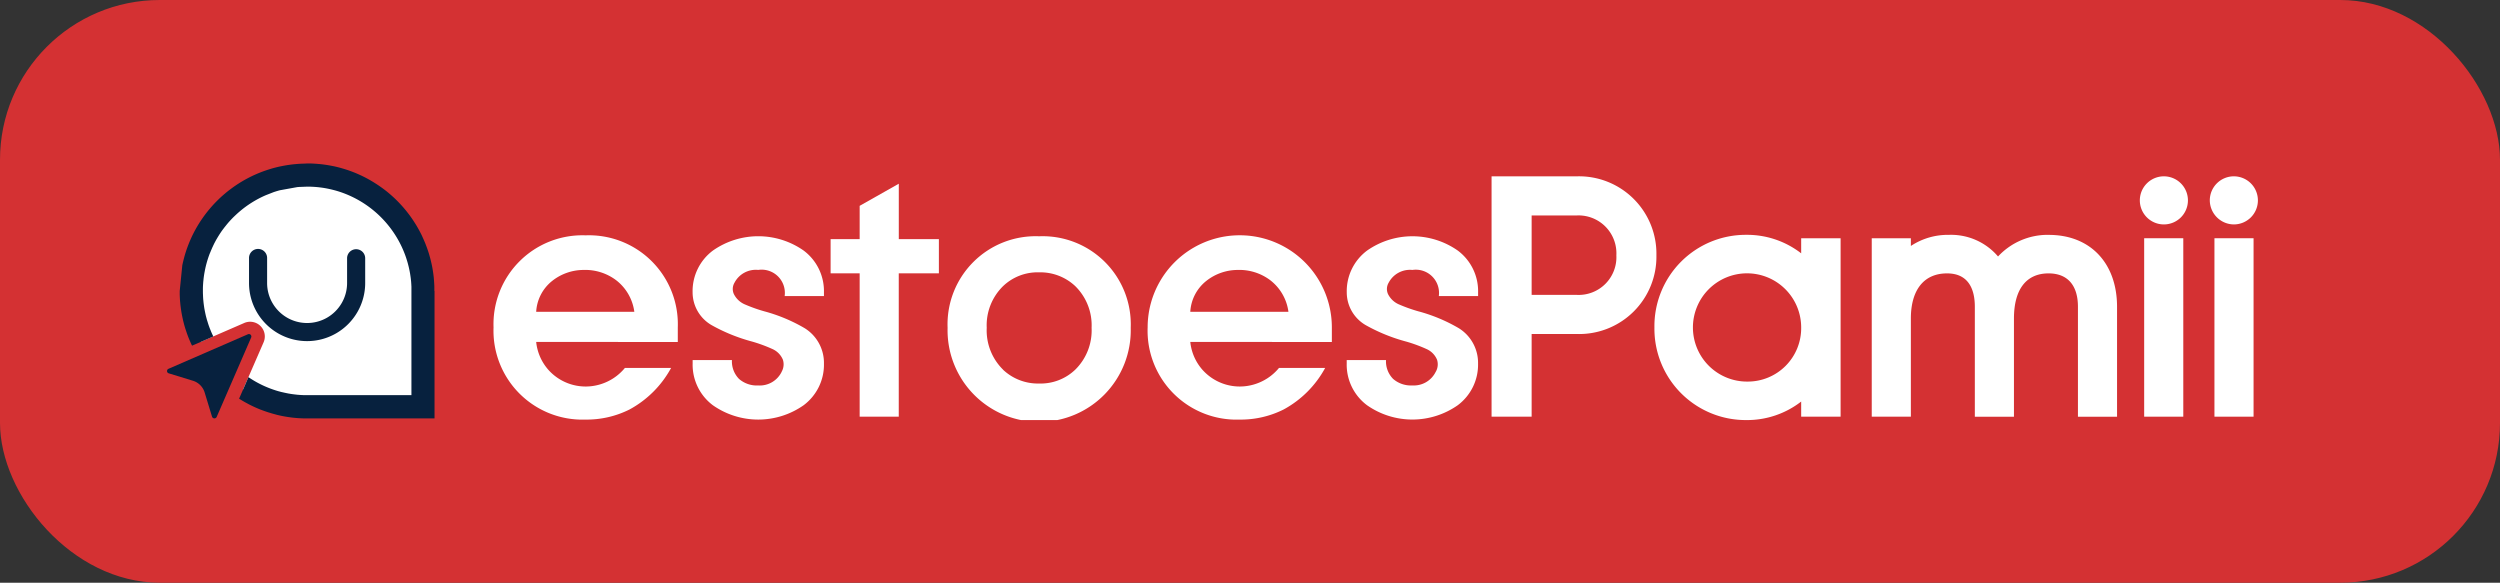
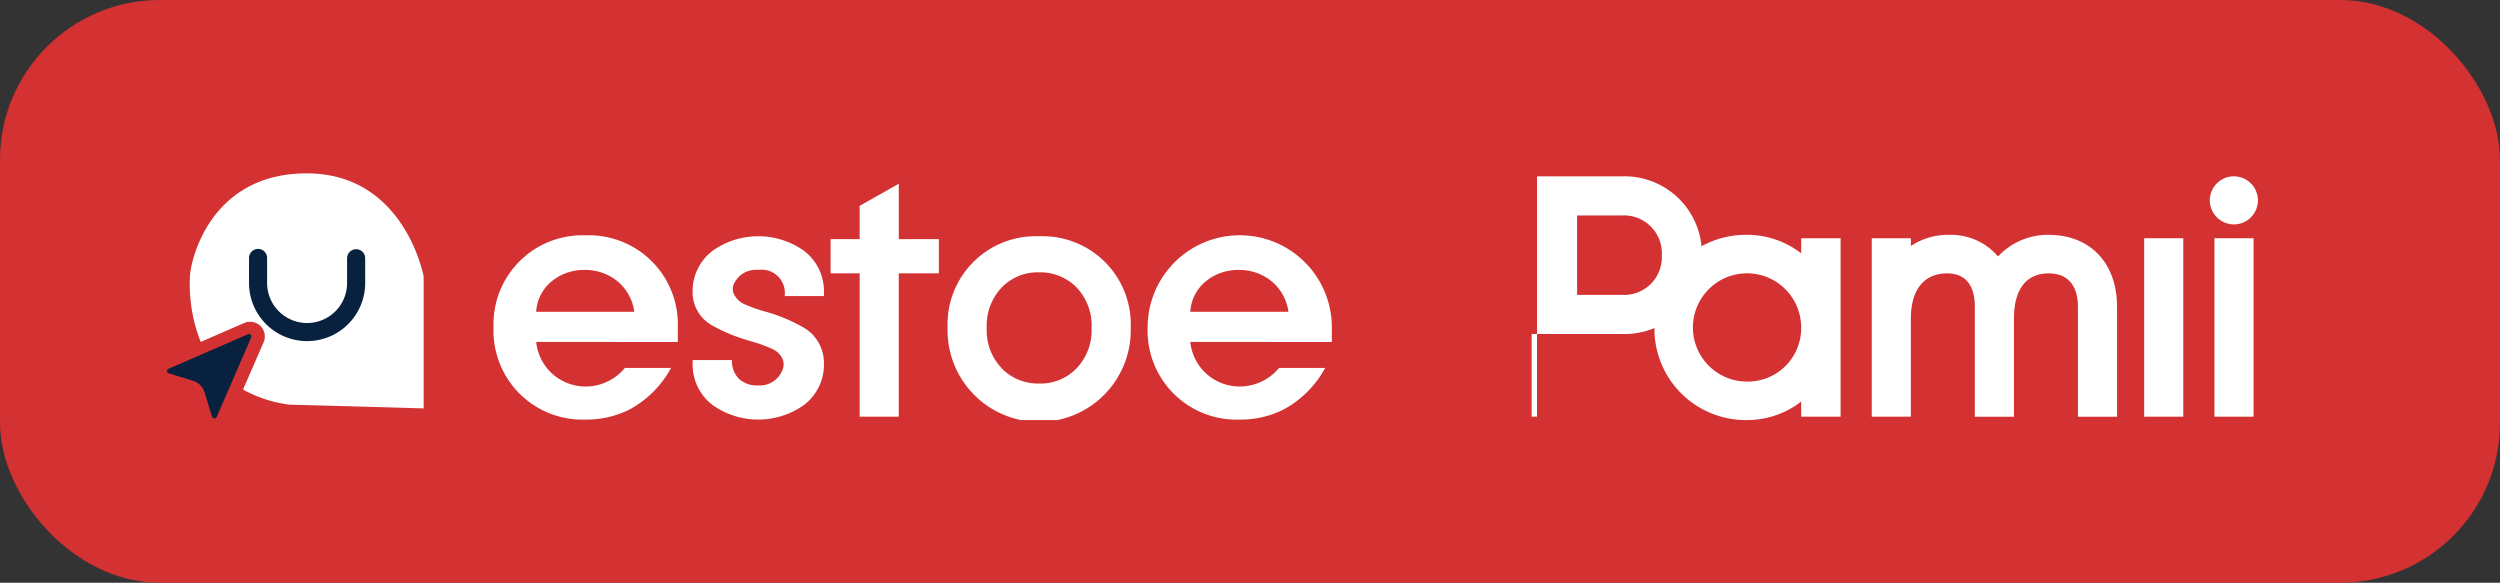
<svg xmlns="http://www.w3.org/2000/svg" id="pamii" width="266" height="62" viewBox="0 0 266 62">
  <rect x="0" y="0" width="266" height="62" fill="#333333" stroke="none" />
  <defs>
    <clipPath id="clip-path">
      <rect id="Rectángulo_11564" data-name="Rectángulo 11564" width="222.501" height="27.302" fill="#fff" />
    </clipPath>
  </defs>
  <rect id="Rectángulo_11565" data-name="Rectángulo 11565" width="266" height="62" rx="17" fill="#d43133" />
  <g id="Grupo_43720" data-name="Grupo 43720" transform="translate(17.773 17.395)">
    <g id="Grupo_43720-2" data-name="Grupo 43720" transform="translate(0 0)" clip-path="url(#clip-path)">
      <path id="Trazado_105686" data-name="Trazado 105686" d="M28.2,12.407v14.04l-14.309-.4a13.853,13.853,0,0,1-4.908-1.6l.576-1.329,1.6-3.677a1.564,1.564,0,0,0-2.071-2.072L5.816,18.79l-1.335.58A16.648,16.648,0,0,1,3.327,12.54c0-1.6,2.006-11.1,12.437-11.1S28.2,12.407,28.2,12.407" transform="translate(-0.897 -0.389)" fill="#fff" />
-       <path id="Trazado_105687" data-name="Trazado 105687" d="M28.958,13.559V27.12H15.4l-.293,0c-.046,0-.089,0-.135,0-.089,0-.178-.007-.267-.01s-.2-.011-.3-.018c-.139-.011-.28-.024-.42-.037-.187-.02-.373-.043-.559-.072-.039,0-.078-.011-.118-.018l-.263-.043c-.126-.022-.25-.044-.372-.07s-.218-.046-.323-.072c-.061-.013-.122-.026-.181-.044L12,26.69c-.078-.02-.156-.042-.232-.063s-.155-.044-.231-.068-.154-.045-.231-.069-.15-.048-.226-.074l-.224-.077c-.076-.028-.15-.054-.226-.084L10.4,26.17q-.218-.088-.437-.185c-.2-.085-.386-.176-.578-.272l-.141-.069L9.161,25.6a.181.181,0,0,1-.035-.02c-.126-.065-.247-.132-.369-.2-.1-.057-.209-.118-.311-.181a.058.058,0,0,1-.018-.011c-.089-.054-.178-.108-.265-.163l.42-.963.576-1.328a10.846,10.846,0,0,0,2.3,1.2c.072.031.143.054.212.078.124.045.248.087.377.128.074.024.15.047.223.069s.12.034.177.047c.134.039.269.074.406.1.046.011.089.022.135.031.1.023.209.045.313.065.056.013.115.024.174.033s.139.024.209.035.134.021.2.028c.089.013.176.024.263.033l.172.02.091.009c.046,0,.091.006.135.011.091.006.183.012.276.017s.208.009.315.011c.087,0,.176,0,.264,0H26.5v-11.1c0-.1,0-.191,0-.285,0-.052,0-.1,0-.154s-.007-.122-.011-.185c0-.082-.009-.163-.015-.243,0-.047-.007-.1-.011-.143-.007-.079-.015-.153-.024-.229-.01-.1-.024-.2-.039-.3s-.026-.187-.042-.28c0-.013,0-.026-.006-.039-.016-.084-.031-.169-.048-.256a.222.222,0,0,0-.007-.037c-.037-.193-.08-.386-.131-.575-.034-.142-.072-.279-.115-.418s-.082-.275-.128-.409v0a11.144,11.144,0,0,0-6.147-6.64,10.553,10.553,0,0,0-1.6-.544c-.079-.02-.158-.041-.237-.058s-.183-.042-.274-.061c-.18-.037-.365-.072-.55-.1-.093-.012-.189-.028-.28-.039A10.988,10.988,0,0,0,15.4,2.465l-.854.033c-.07.007-.144.01-.213.019L12.5,2.849l-.174.047c-.089.026-.176.052-.264.08s-.176.055-.263.088l-.767.3a11.035,11.035,0,0,0-2.876,1.8c-.206.176-.4.363-.6.554-.137.137-.269.276-.4.42-.048.052-.093.1-.137.156-.034.037-.067.076-.1.117-.05.061-.1.12-.147.181s-.1.124-.15.187-.1.132-.153.2c-.2.265-.38.541-.554.826-.028.047-.061.1-.087.147-.083.135-.159.275-.233.415a.118.118,0,0,0-.015.028c-.032.061-.065.12-.093.183s-.072.141-.1.215a.038.038,0,0,0-.009.019c-.037.072-.072.144-.1.218-.02.042-.037.082-.055.124-.039.087-.074.174-.109.261S5.031,9.6,5,9.694a10.818,10.818,0,0,0-.343,1.094c-.007.02-.011.039-.015.058-.023.094-.045.185-.065.278s-.044.2-.061.3-.039.2-.056.3c-.013.077-.024.158-.037.237-.007.043-.01.087-.017.13-.011.081-.022.159-.028.237s-.018.165-.026.247c0,.044-.007.089-.011.135v.007c-.007.093-.013.185-.018.278s-.009.189-.01.285,0,.189,0,.285c0,.113,0,.222.006.33s.007.22.013.326.013.218.024.323.02.216.033.322.026.213.043.318c.028.213.068.424.111.631.02.1.042.2.065.3.026.122.059.239.092.359.021.087.045.173.074.258s.061.2.093.3.065.2.1.293.07.2.111.294.07.177.105.263a.269.269,0,0,0,.019.042c.037.089.076.18.118.267s.067.145.1.215l-1.335.58-.928.4c-.135-.278-.258-.565-.375-.854-.041-.1-.078-.207-.118-.311s-.069-.193-.1-.291c0-.013-.011-.028-.015-.041-.033-.1-.066-.2-.1-.3-.026-.082-.05-.167-.076-.253-.033-.11-.064-.223-.094-.339-.023-.091-.045-.183-.069-.276-.015-.067-.032-.135-.043-.2-.022-.087-.039-.174-.056-.261-.026-.122-.048-.244-.07-.366-.02-.1-.034-.21-.05-.315-.01-.067-.021-.135-.028-.2s-.018-.124-.024-.187c-.007-.037-.009-.072-.013-.109-.012-.107-.024-.213-.03-.32a.48.48,0,0,1-.009-.065l-.013-.18c-.007-.085-.011-.172-.015-.261s-.009-.2-.013-.3c0-.133,0-.261,0-.394l.274-2.732c.046-.222.1-.44.153-.657l.087-.323c.08-.28.169-.559.265-.833.05-.137.1-.274.154-.408.105-.269.22-.535.342-.8a13.627,13.627,0,0,1,2.7-3.839c.076-.076.154-.152.232-.228.144-.137.291-.272.442-.4.028-.026.056-.05.085-.074l.18-.152c.069-.058.139-.115.211-.172s.174-.137.263-.2a13.461,13.461,0,0,1,3.8-2.015v0c.085-.028.169-.058.258-.085s.172-.055.259-.08c.176-.055.352-.1.53-.146s.357-.087.537-.123.361-.072.543-.1c.074-.013.146-.026.22-.035s.124-.02.186-.026c.142-.021.283-.037.424-.052.068-.007.137-.013.207-.018.137-.015.275-.024.413-.033l.211-.011a.149.149,0,0,1,.026,0c.091,0,.18-.007.272-.008S15.3,0,15.4,0s.191,0,.287,0,.18,0,.272.008a.149.149,0,0,1,.026,0l.211.011c.137.009.277.018.413.033.07,0,.139.011.207.018.141.015.283.031.424.052.063.007.126.015.187.026s.145.022.219.035c.183.03.361.065.542.1s.334.074.5.115c.074.02.148.037.22.057s.145.041.218.063A13.343,13.343,0,0,1,22.64,2.1,14.043,14.043,0,0,1,24,3.077c.215.181.426.364.63.553q.46.429.88.9c.089.1.178.2.267.309a.125.125,0,0,1,.015.018c.089.1.176.213.261.322s.169.217.252.328.165.228.245.344.157.23.233.35.139.218.209.33a.193.193,0,0,0,.015.026c.072.12.143.244.212.366.061.107.12.215.178.326.107.2.209.4.3.615.028.064.061.128.087.193.065.146.128.294.189.442.02.05.039.1.057.147.08.207.156.415.226.626.031.087.058.172.085.258s.056.181.08.272.053.181.076.272c.016.053.027.1.039.155.022.085.044.167.061.254.031.122.057.245.083.372.02.091.037.185.054.28.022.12.042.242.059.364.015.095.03.189.041.286s.024.181.033.272c.007.054.013.11.018.167,0,.013,0,.024,0,.039.008.086.018.172.021.256.009.115.018.23.022.348.007.091.009.185.011.278,0,.05,0,.1,0,.155,0,.087,0,.174,0,.263" transform="translate(-0.497 0)" fill="#07213e" />
      <path id="Trazado_105688" data-name="Trazado 105688" d="M23.345,12.494a.962.962,0,0,1,.963.963v2.634a6.18,6.18,0,0,1-12.36,0V13.457a.963.963,0,1,1,1.925,0v2.634a4.254,4.254,0,0,0,8.509,0V13.457a.962.962,0,0,1,.963-.963" transform="translate(-3.225 -3.372)" fill="#07213e" />
      <path id="Trazado_105689" data-name="Trazado 105689" d="M0,28.809a.252.252,0,0,0,.189.23l2.573.789A1.876,1.876,0,0,1,4,31.069l.788,2.58a.27.27,0,0,0,.239.181h.008a.262.262,0,0,0,.247-.156L8.95,25.225a.262.262,0,0,0-.238-.369.257.257,0,0,0-.107.024L.157,28.554A.254.254,0,0,0,0,28.809" transform="translate(0 -6.709)" fill="#07213e" />
      <path id="Trazado_105690" data-name="Trazado 105690" d="M52.121,21.815a5.287,5.287,0,0,0,1.3,2.968A5.317,5.317,0,0,0,58.9,26.336a5.414,5.414,0,0,0,2.661-1.757h4.915A10.971,10.971,0,0,1,62.052,29a10.169,10.169,0,0,1-4.675,1.075,9.46,9.46,0,0,1-9.793-9.811,9.459,9.459,0,0,1,9.793-9.793,9.459,9.459,0,0,1,9.811,9.793v1.553Zm10.442-3.208a5.077,5.077,0,0,0-1.979-3.395,5.47,5.47,0,0,0-3.429-1.059,5.4,5.4,0,0,0-3.344,1.178,4.513,4.513,0,0,0-1.69,3.276Z" transform="translate(-12.844 -2.826)" fill="#fff" />
      <path id="Trazado_105691" data-name="Trazado 105691" d="M86.067,25.026a1.6,1.6,0,0,0,.137-1.28A2.146,2.146,0,0,0,85.077,22.6a15.606,15.606,0,0,0-2.133-.785,18.612,18.612,0,0,1-4.334-1.757,4.034,4.034,0,0,1-2.014-3.5,5.386,5.386,0,0,1,2.168-4.436,8.409,8.409,0,0,1,9.64,0,5.385,5.385,0,0,1,2.167,4.436v.41h-4.18a2.473,2.473,0,0,0-2.815-2.781,2.56,2.56,0,0,0-2.525,1.365,1.308,1.308,0,0,0-.069,1.194,2.319,2.319,0,0,0,1.211,1.126,16.338,16.338,0,0,0,2.014.716A17.421,17.421,0,0,1,88.541,20.4a4.343,4.343,0,0,1,2.03,3.753A5.384,5.384,0,0,1,88.4,28.592a8.409,8.409,0,0,1-9.64,0A5.385,5.385,0,0,1,76.6,24.156v-.375h4.181a2.661,2.661,0,0,0,.751,2,2.883,2.883,0,0,0,2.047.7,2.59,2.59,0,0,0,2.491-1.45" transform="translate(-20.676 -2.863)" fill="#fff" />
      <path id="Trazado_105692" data-name="Trazado 105692" d="M96.709,12.481V8.846H99.8V5.3l4.164-2.354v5.9h4.265v3.634H103.96V27.734H99.8V12.481Z" transform="translate(-26.105 -0.794)" fill="#fff" />
      <path id="Trazado_105693" data-name="Trazado 105693" d="M123.5,10.608a9.378,9.378,0,0,1,9.743,9.742,9.746,9.746,0,1,1-19.485,0,9.375,9.375,0,0,1,9.742-9.742m-3.839,14.2a5.412,5.412,0,0,0,3.839,1.467A5.319,5.319,0,0,0,127.34,24.8a5.855,5.855,0,0,0,1.74-4.453,5.836,5.836,0,0,0-1.74-4.435,5.415,5.415,0,0,0-3.839-1.467,5.313,5.313,0,0,0-3.839,1.467,5.831,5.831,0,0,0-1.74,4.435,5.85,5.85,0,0,0,1.74,4.453" transform="translate(-30.707 -2.863)" fill="#fff" />
      <path id="Trazado_105694" data-name="Trazado 105694" d="M147.45,21.815a5.288,5.288,0,0,0,1.3,2.968,5.317,5.317,0,0,0,5.477,1.553,5.414,5.414,0,0,0,2.661-1.757H161.8A10.971,10.971,0,0,1,157.381,29a10.168,10.168,0,0,1-4.675,1.075,9.46,9.46,0,0,1-9.794-9.811,9.8,9.8,0,1,1,19.6,0v1.553Zm10.442-3.208a5.077,5.077,0,0,0-1.979-3.395,5.47,5.47,0,0,0-3.429-1.059,5.4,5.4,0,0,0-3.344,1.178,4.513,4.513,0,0,0-1.69,3.276Z" transform="translate(-38.576 -2.826)" fill="#fff" />
-       <path id="Trazado_105695" data-name="Trazado 105695" d="M181.4,25.026a1.6,1.6,0,0,0,.137-1.28,2.146,2.146,0,0,0-1.126-1.143,15.606,15.606,0,0,0-2.133-.785,18.612,18.612,0,0,1-4.334-1.757,4.034,4.034,0,0,1-2.014-3.5,5.386,5.386,0,0,1,2.168-4.436,8.409,8.409,0,0,1,9.64,0,5.385,5.385,0,0,1,2.167,4.436v.41h-4.18a2.473,2.473,0,0,0-2.815-2.781,2.56,2.56,0,0,0-2.525,1.365,1.308,1.308,0,0,0-.069,1.194,2.319,2.319,0,0,0,1.211,1.126,16.338,16.338,0,0,0,2.014.716A17.421,17.421,0,0,1,183.87,20.4a4.343,4.343,0,0,1,2.03,3.753,5.384,5.384,0,0,1-2.167,4.436,8.409,8.409,0,0,1-9.64,0,5.385,5.385,0,0,1-2.168-4.436v-.375h4.181a2.661,2.661,0,0,0,.751,2,2.883,2.883,0,0,0,2.047.7,2.59,2.59,0,0,0,2.491-1.45" transform="translate(-46.408 -2.863)" fill="#fff" />
-       <path id="Trazado_105696" data-name="Trazado 105696" d="M202.137,14.487H197.3V6.033h4.837a4.029,4.029,0,0,1,4.178,4.243,4.014,4.014,0,0,1-4.178,4.211m0,4.162a8.222,8.222,0,0,0,8.439-8.373,8.237,8.237,0,0,0-8.439-8.405h-9.1V27.445H197.3v-8.8Z" transform="translate(-52.107 -0.505)" fill="#fff" />
+       <path id="Trazado_105696" data-name="Trazado 105696" d="M202.137,14.487V6.033h4.837a4.029,4.029,0,0,1,4.178,4.243,4.014,4.014,0,0,1-4.178,4.211m0,4.162a8.222,8.222,0,0,0,8.439-8.373,8.237,8.237,0,0,0-8.439-8.405h-9.1V27.445H197.3v-8.8Z" transform="translate(-52.107 -0.505)" fill="#fff" />
      <path id="Trazado_105697" data-name="Trazado 105697" d="M226.693,26.012a5.759,5.759,0,1,1,5.692-5.758,5.681,5.681,0,0,1-5.692,5.758m5.692-13.646a9.378,9.378,0,0,0-5.824-1.968,9.718,9.718,0,0,0-9.79,9.855,9.718,9.718,0,0,0,9.79,9.854,9.375,9.375,0,0,0,5.824-1.969v1.606h4.195V10.76h-4.195Z" transform="translate(-58.513 -2.807)" fill="#fff" />
      <path id="Trazado_105698" data-name="Trazado 105698" d="M267.291,10.4a7.211,7.211,0,0,0-5.411,2.3,6.559,6.559,0,0,0-5.229-2.3,7.128,7.128,0,0,0-4.046,1.181V10.76h-4.162V29.746h4.162V19.3c0-3.053,1.4-4.8,3.848-4.8s2.959,1.932,2.959,3.552v11.7h4.162V19.3c0-3.1,1.308-4.8,3.684-4.8,2.014,0,3.124,1.262,3.124,3.552v11.7h4.161v-11.7c0-4.646-2.847-7.648-7.253-7.648" transform="translate(-67.062 -2.806)" fill="#fff" />
      <rect id="Rectángulo_11562" data-name="Rectángulo 11562" width="4.162" height="18.986" transform="translate(210.367 7.953)" fill="#fff" />
-       <path id="Trazado_105699" data-name="Trazado 105699" d="M290.045,1.871a2.559,2.559,0,1,0,2.575,2.543,2.562,2.562,0,0,0-2.575-2.543" transform="translate(-77.597 -0.505)" fill="#fff" />
      <path id="Trazado_105700" data-name="Trazado 105700" d="M300.287,6.988a2.559,2.559,0,1,0-2.576-2.575,2.578,2.578,0,0,0,2.576,2.575" transform="translate(-80.361 -0.504)" fill="#fff" />
      <rect id="Rectángulo_11563" data-name="Rectángulo 11563" width="4.162" height="18.986" transform="translate(217.844 7.953)" fill="#fff" />
    </g>
  </g>
</svg>